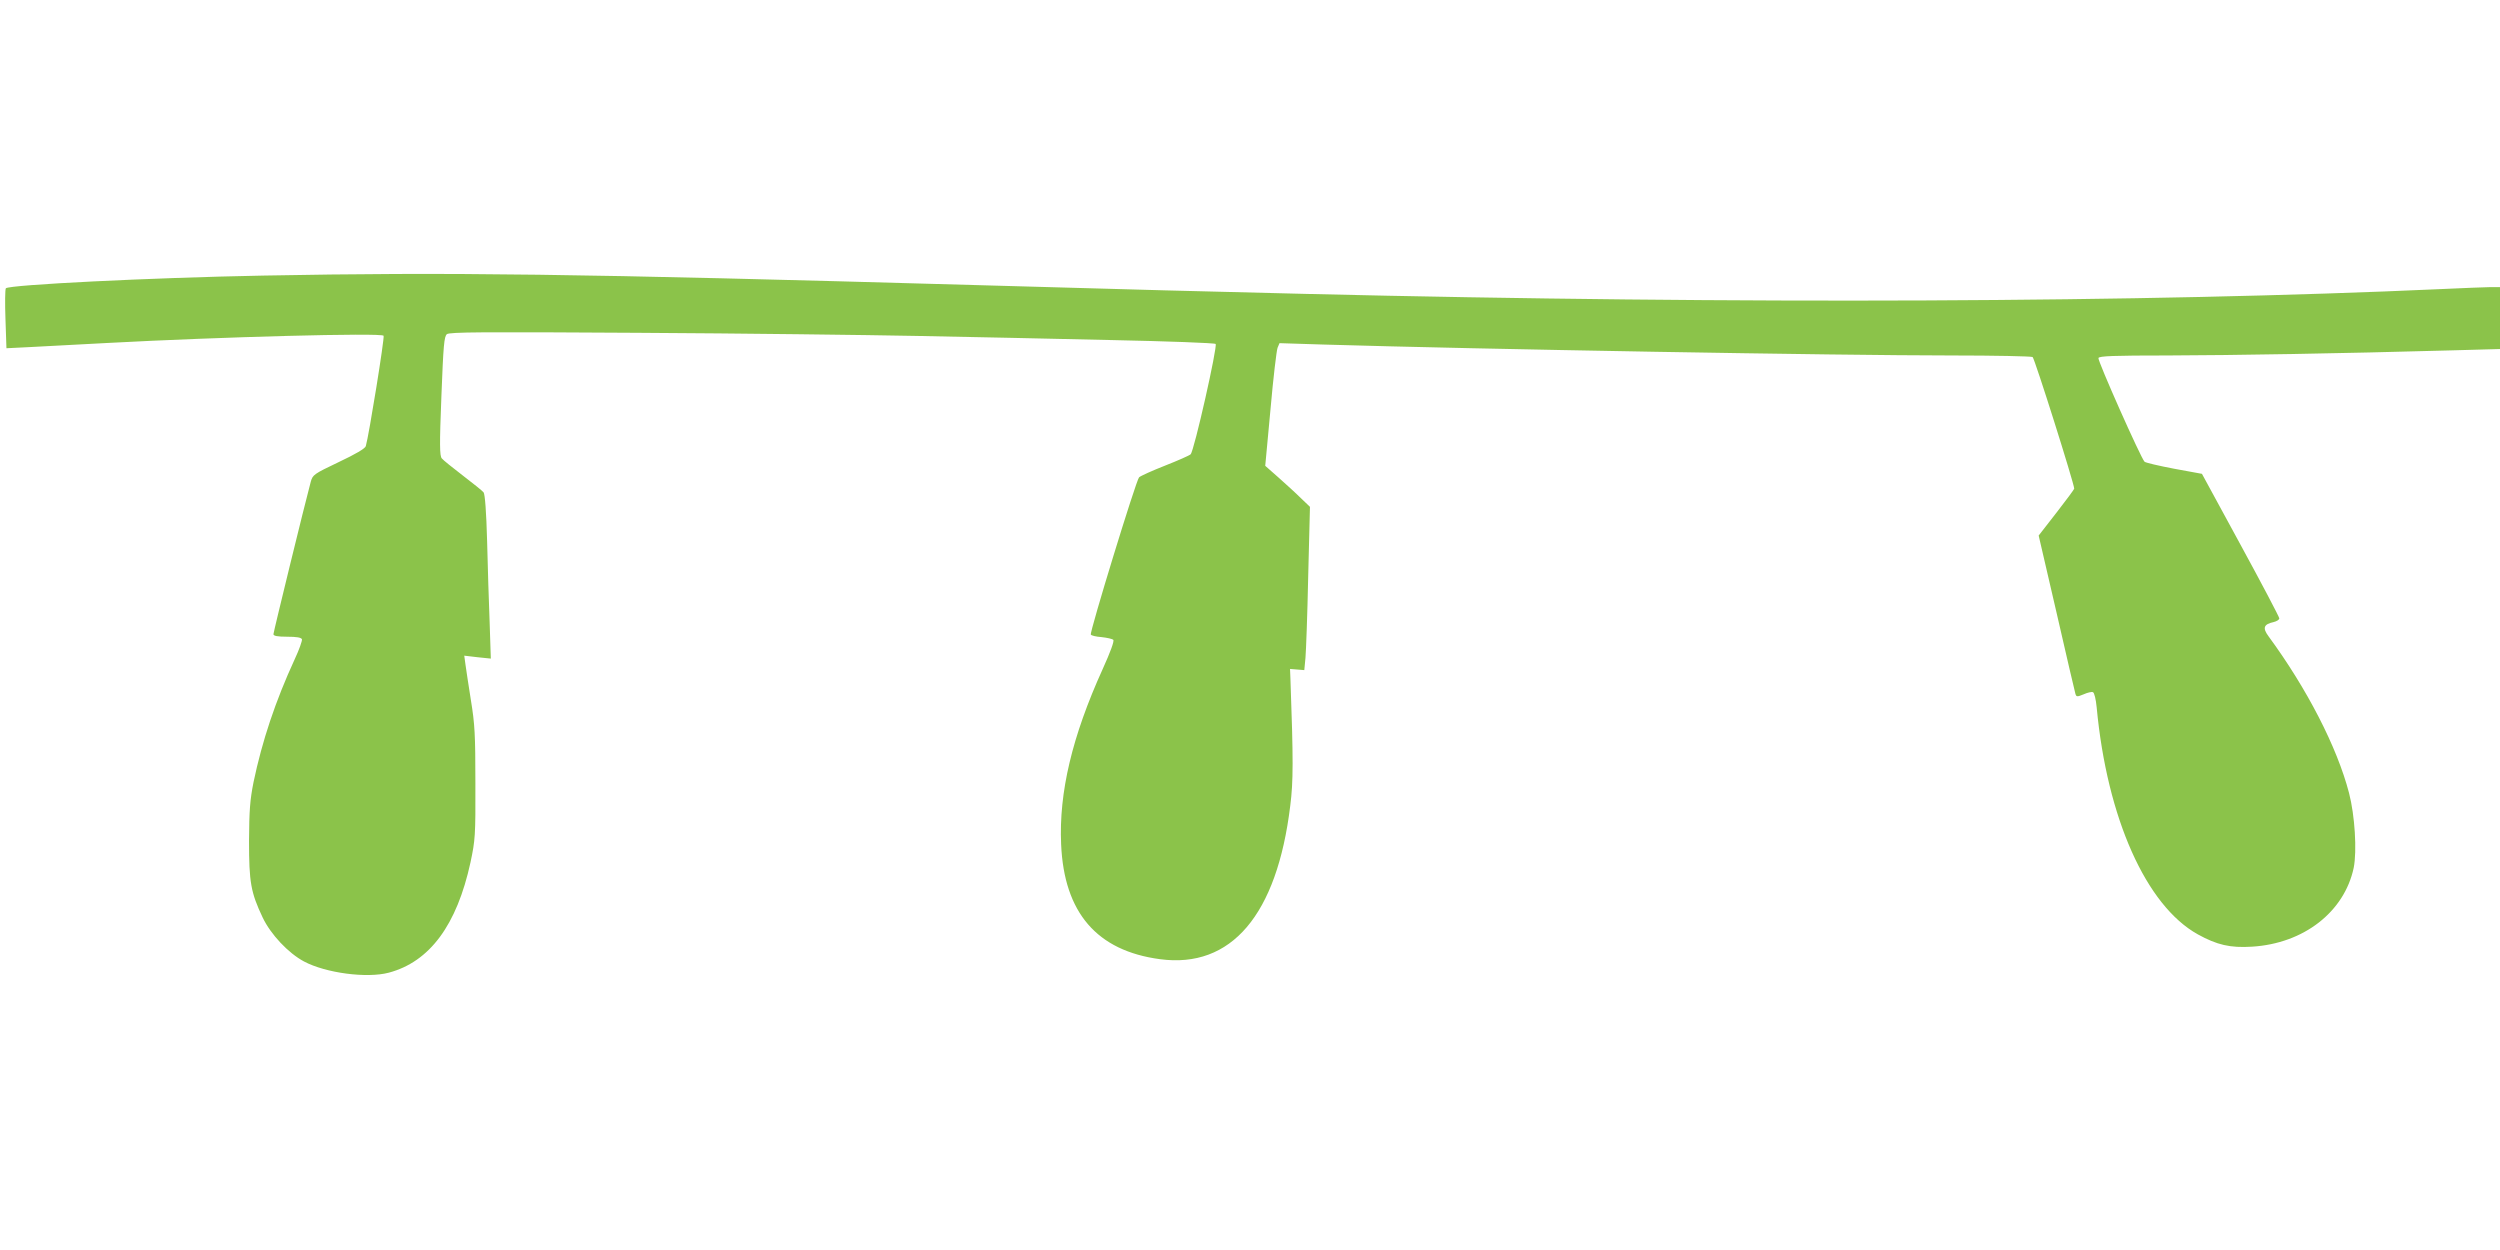
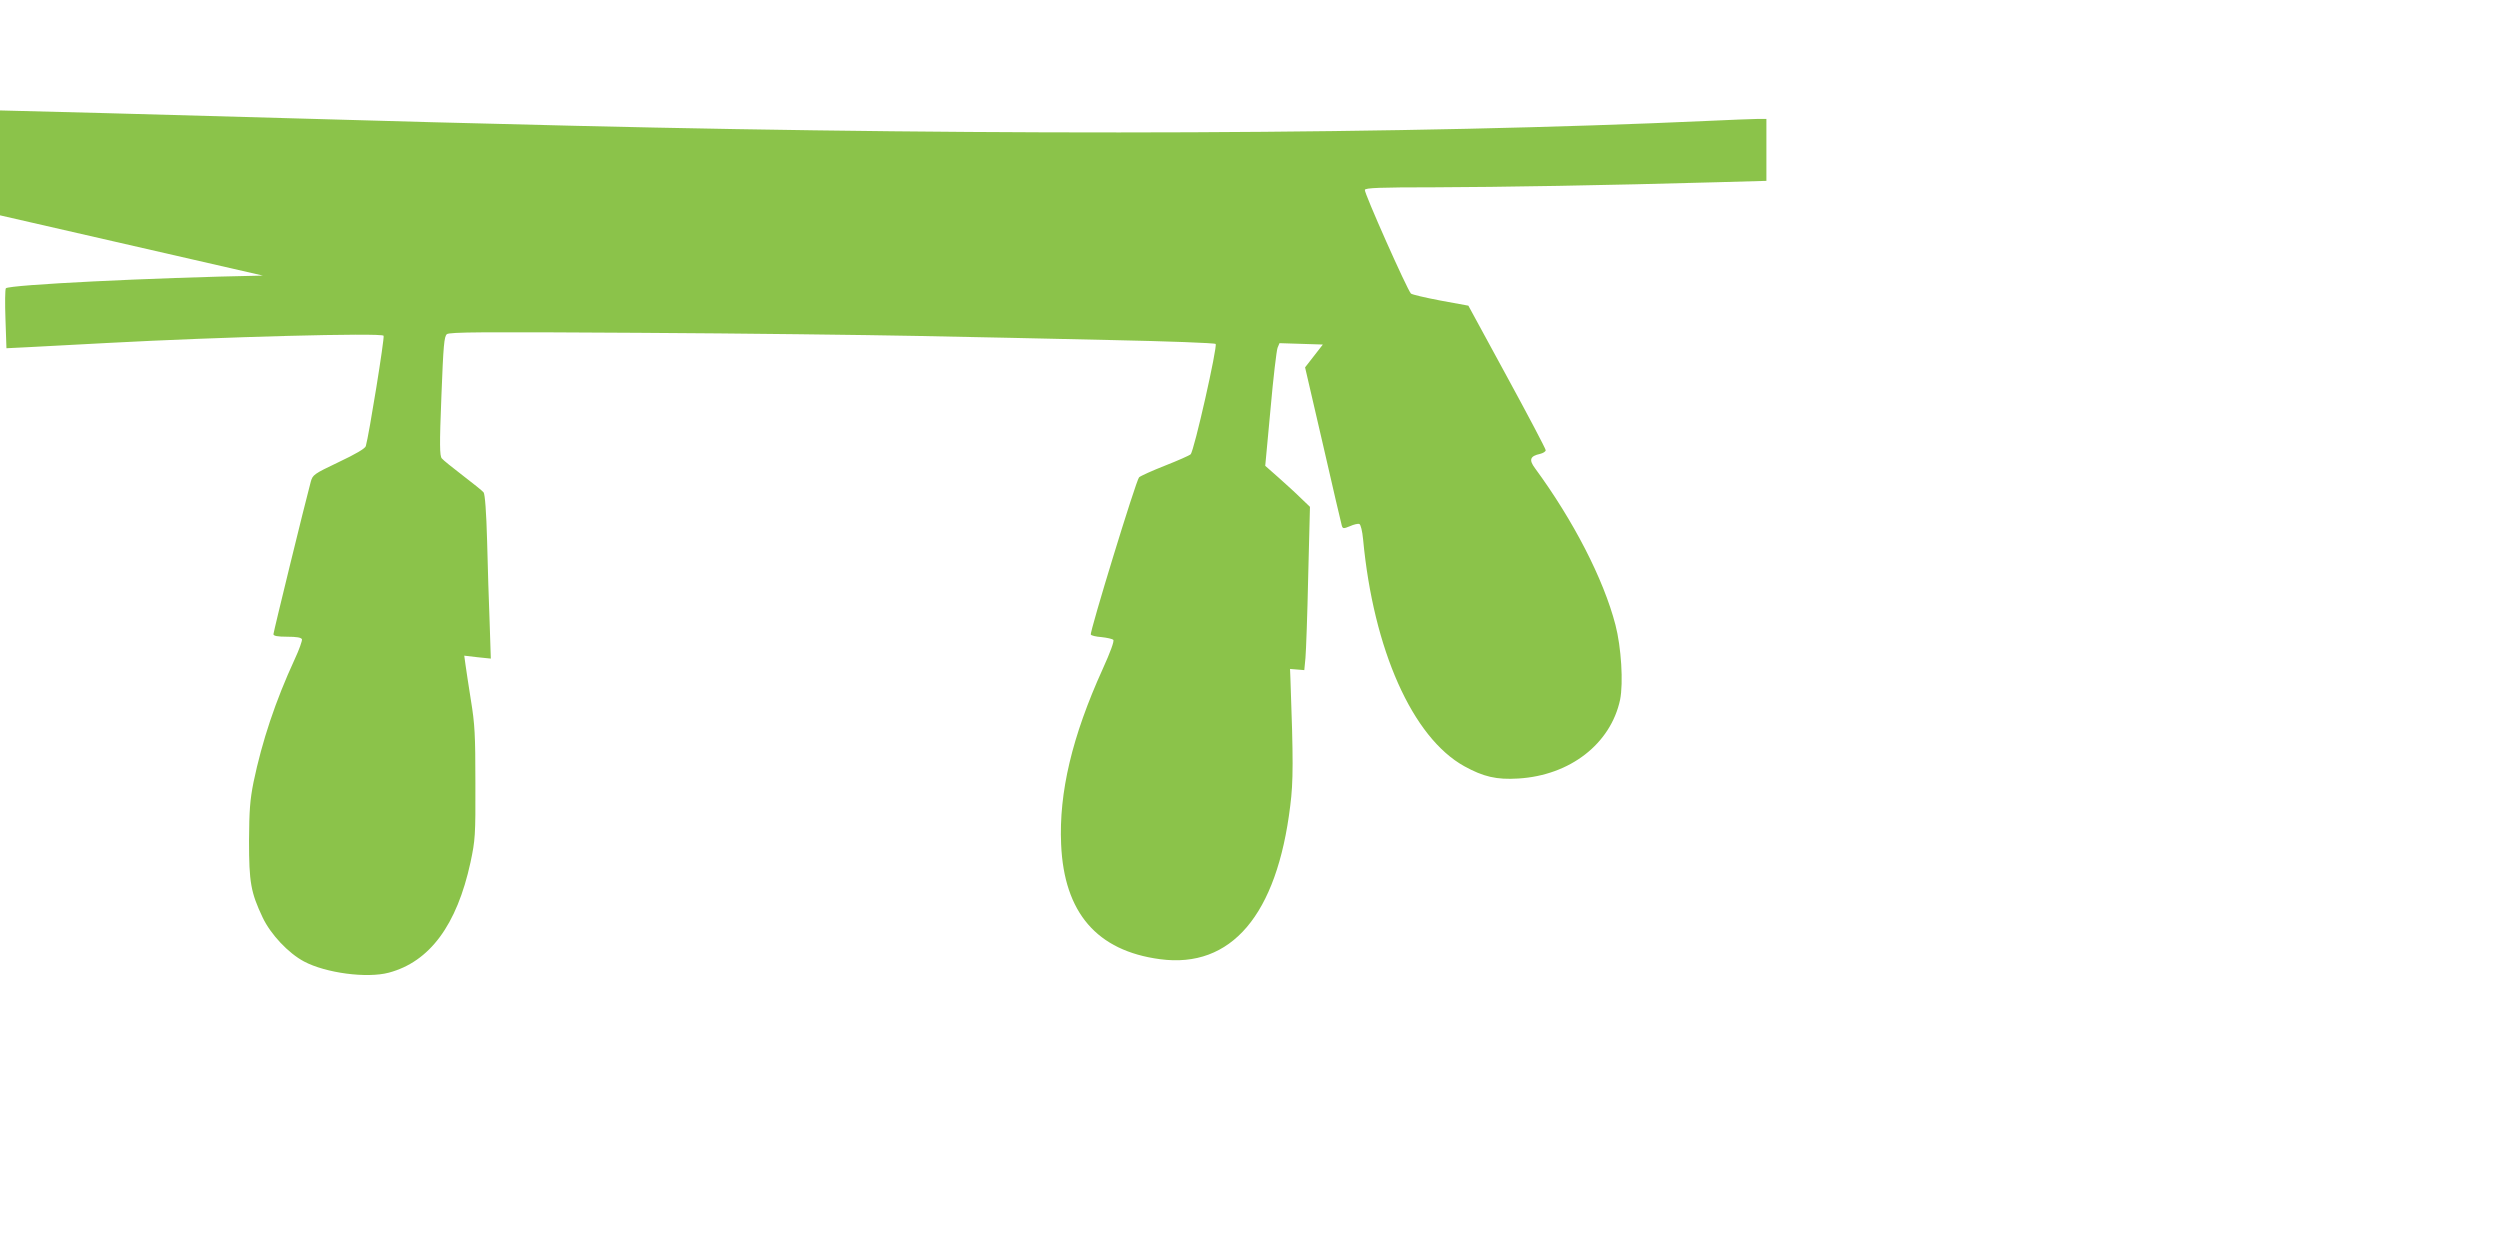
<svg xmlns="http://www.w3.org/2000/svg" version="1.0" width="1280pt" height="640pt" viewBox="0 0 1280 640" preserveAspectRatio="xMidYMid meet">
  <g transform="translate(0,640) scale(0.1,-0.1)" fill="#8bc34a" stroke="none">
-     <path d="M1346 4989 c-578 -11 -1298 -47 -1316 -65 -4 -5 -5 -76 -2 -158 l5 -149 121 6 c67 4 245 13 396 21 576 31 1405 53 1414 37 6 -9 -75 -510 -91 -565 -3 -12 -52 -41 -139 -82 -128 -61 -133 -65 -143 -101 -30 -111 -191 -770 -191 -780 0 -9 21 -13 70 -13 49 0 72 -4 76 -13 2 -7 -14 -53 -37 -102 -99 -215 -167 -419 -211 -630 -18 -91 -22 -143 -23 -300 0 -213 9 -264 70 -393 41 -86 131 -182 212 -225 111 -59 322 -87 434 -57 209 56 348 243 418 565 24 114 26 135 25 405 0 249 -3 303 -23 425 -12 77 -25 160 -28 184 l-6 44 68 -8 68 -7 -6 184 c-4 100 -10 289 -13 418 -4 149 -11 240 -18 249 -6 8 -54 46 -106 86 -52 40 -101 79 -108 88 -11 13 -12 68 -2 319 10 261 14 305 28 317 14 11 174 12 982 7 531 -3 1172 -11 1425 -16 253 -5 699 -14 990 -21 292 -6 534 -15 539 -20 11 -10 -110 -548 -128 -565 -6 -6 -65 -32 -131 -58 -66 -26 -126 -53 -133 -60 -15 -14 -254 -794 -247 -805 2 -5 27 -11 55 -13 28 -3 55 -9 60 -14 6 -6 -15 -63 -54 -149 -157 -346 -225 -633 -213 -898 15 -350 183 -545 506 -588 365 -49 599 226 667 785 16 125 16 235 1 651 l-2 50 37 -3 36 -3 6 63 c3 35 10 223 14 418 l9 355 -47 45 c-25 25 -77 72 -114 105 l-68 60 27 290 c14 160 31 301 36 314 l10 24 222 -7 c802 -24 2645 -56 3217 -56 223 0 411 -4 417 -8 10 -6 213 -649 213 -674 0 -3 -41 -59 -91 -123 l-91 -117 92 -397 c50 -218 93 -404 96 -413 5 -16 8 -17 42 -3 20 9 41 14 48 11 7 -3 15 -36 19 -78 53 -566 253 -1015 518 -1162 98 -54 165 -70 277 -63 265 16 473 178 521 404 17 86 6 268 -24 383 -61 235 -216 535 -412 802 -32 43 -25 62 26 73 16 4 29 12 29 19 0 7 -89 176 -198 376 l-198 364 -142 26 c-79 15 -147 31 -152 36 -19 19 -241 518 -236 531 4 10 73 13 358 13 333 1 874 10 1446 26 l252 7 0 159 0 158 -47 0 c-27 0 -140 -5 -253 -10 -1517 -69 -3589 -78 -5805 -25 -580 14 -808 20 -1685 45 -2077 59 -2712 67 -3664 49z" />
+     <path d="M1346 4989 c-578 -11 -1298 -47 -1316 -65 -4 -5 -5 -76 -2 -158 l5 -149 121 6 c67 4 245 13 396 21 576 31 1405 53 1414 37 6 -9 -75 -510 -91 -565 -3 -12 -52 -41 -139 -82 -128 -61 -133 -65 -143 -101 -30 -111 -191 -770 -191 -780 0 -9 21 -13 70 -13 49 0 72 -4 76 -13 2 -7 -14 -53 -37 -102 -99 -215 -167 -419 -211 -630 -18 -91 -22 -143 -23 -300 0 -213 9 -264 70 -393 41 -86 131 -182 212 -225 111 -59 322 -87 434 -57 209 56 348 243 418 565 24 114 26 135 25 405 0 249 -3 303 -23 425 -12 77 -25 160 -28 184 l-6 44 68 -8 68 -7 -6 184 c-4 100 -10 289 -13 418 -4 149 -11 240 -18 249 -6 8 -54 46 -106 86 -52 40 -101 79 -108 88 -11 13 -12 68 -2 319 10 261 14 305 28 317 14 11 174 12 982 7 531 -3 1172 -11 1425 -16 253 -5 699 -14 990 -21 292 -6 534 -15 539 -20 11 -10 -110 -548 -128 -565 -6 -6 -65 -32 -131 -58 -66 -26 -126 -53 -133 -60 -15 -14 -254 -794 -247 -805 2 -5 27 -11 55 -13 28 -3 55 -9 60 -14 6 -6 -15 -63 -54 -149 -157 -346 -225 -633 -213 -898 15 -350 183 -545 506 -588 365 -49 599 226 667 785 16 125 16 235 1 651 l-2 50 37 -3 36 -3 6 63 c3 35 10 223 14 418 l9 355 -47 45 c-25 25 -77 72 -114 105 l-68 60 27 290 c14 160 31 301 36 314 l10 24 222 -7 l-91 -117 92 -397 c50 -218 93 -404 96 -413 5 -16 8 -17 42 -3 20 9 41 14 48 11 7 -3 15 -36 19 -78 53 -566 253 -1015 518 -1162 98 -54 165 -70 277 -63 265 16 473 178 521 404 17 86 6 268 -24 383 -61 235 -216 535 -412 802 -32 43 -25 62 26 73 16 4 29 12 29 19 0 7 -89 176 -198 376 l-198 364 -142 26 c-79 15 -147 31 -152 36 -19 19 -241 518 -236 531 4 10 73 13 358 13 333 1 874 10 1446 26 l252 7 0 159 0 158 -47 0 c-27 0 -140 -5 -253 -10 -1517 -69 -3589 -78 -5805 -25 -580 14 -808 20 -1685 45 -2077 59 -2712 67 -3664 49z" />
  </g>
</svg>